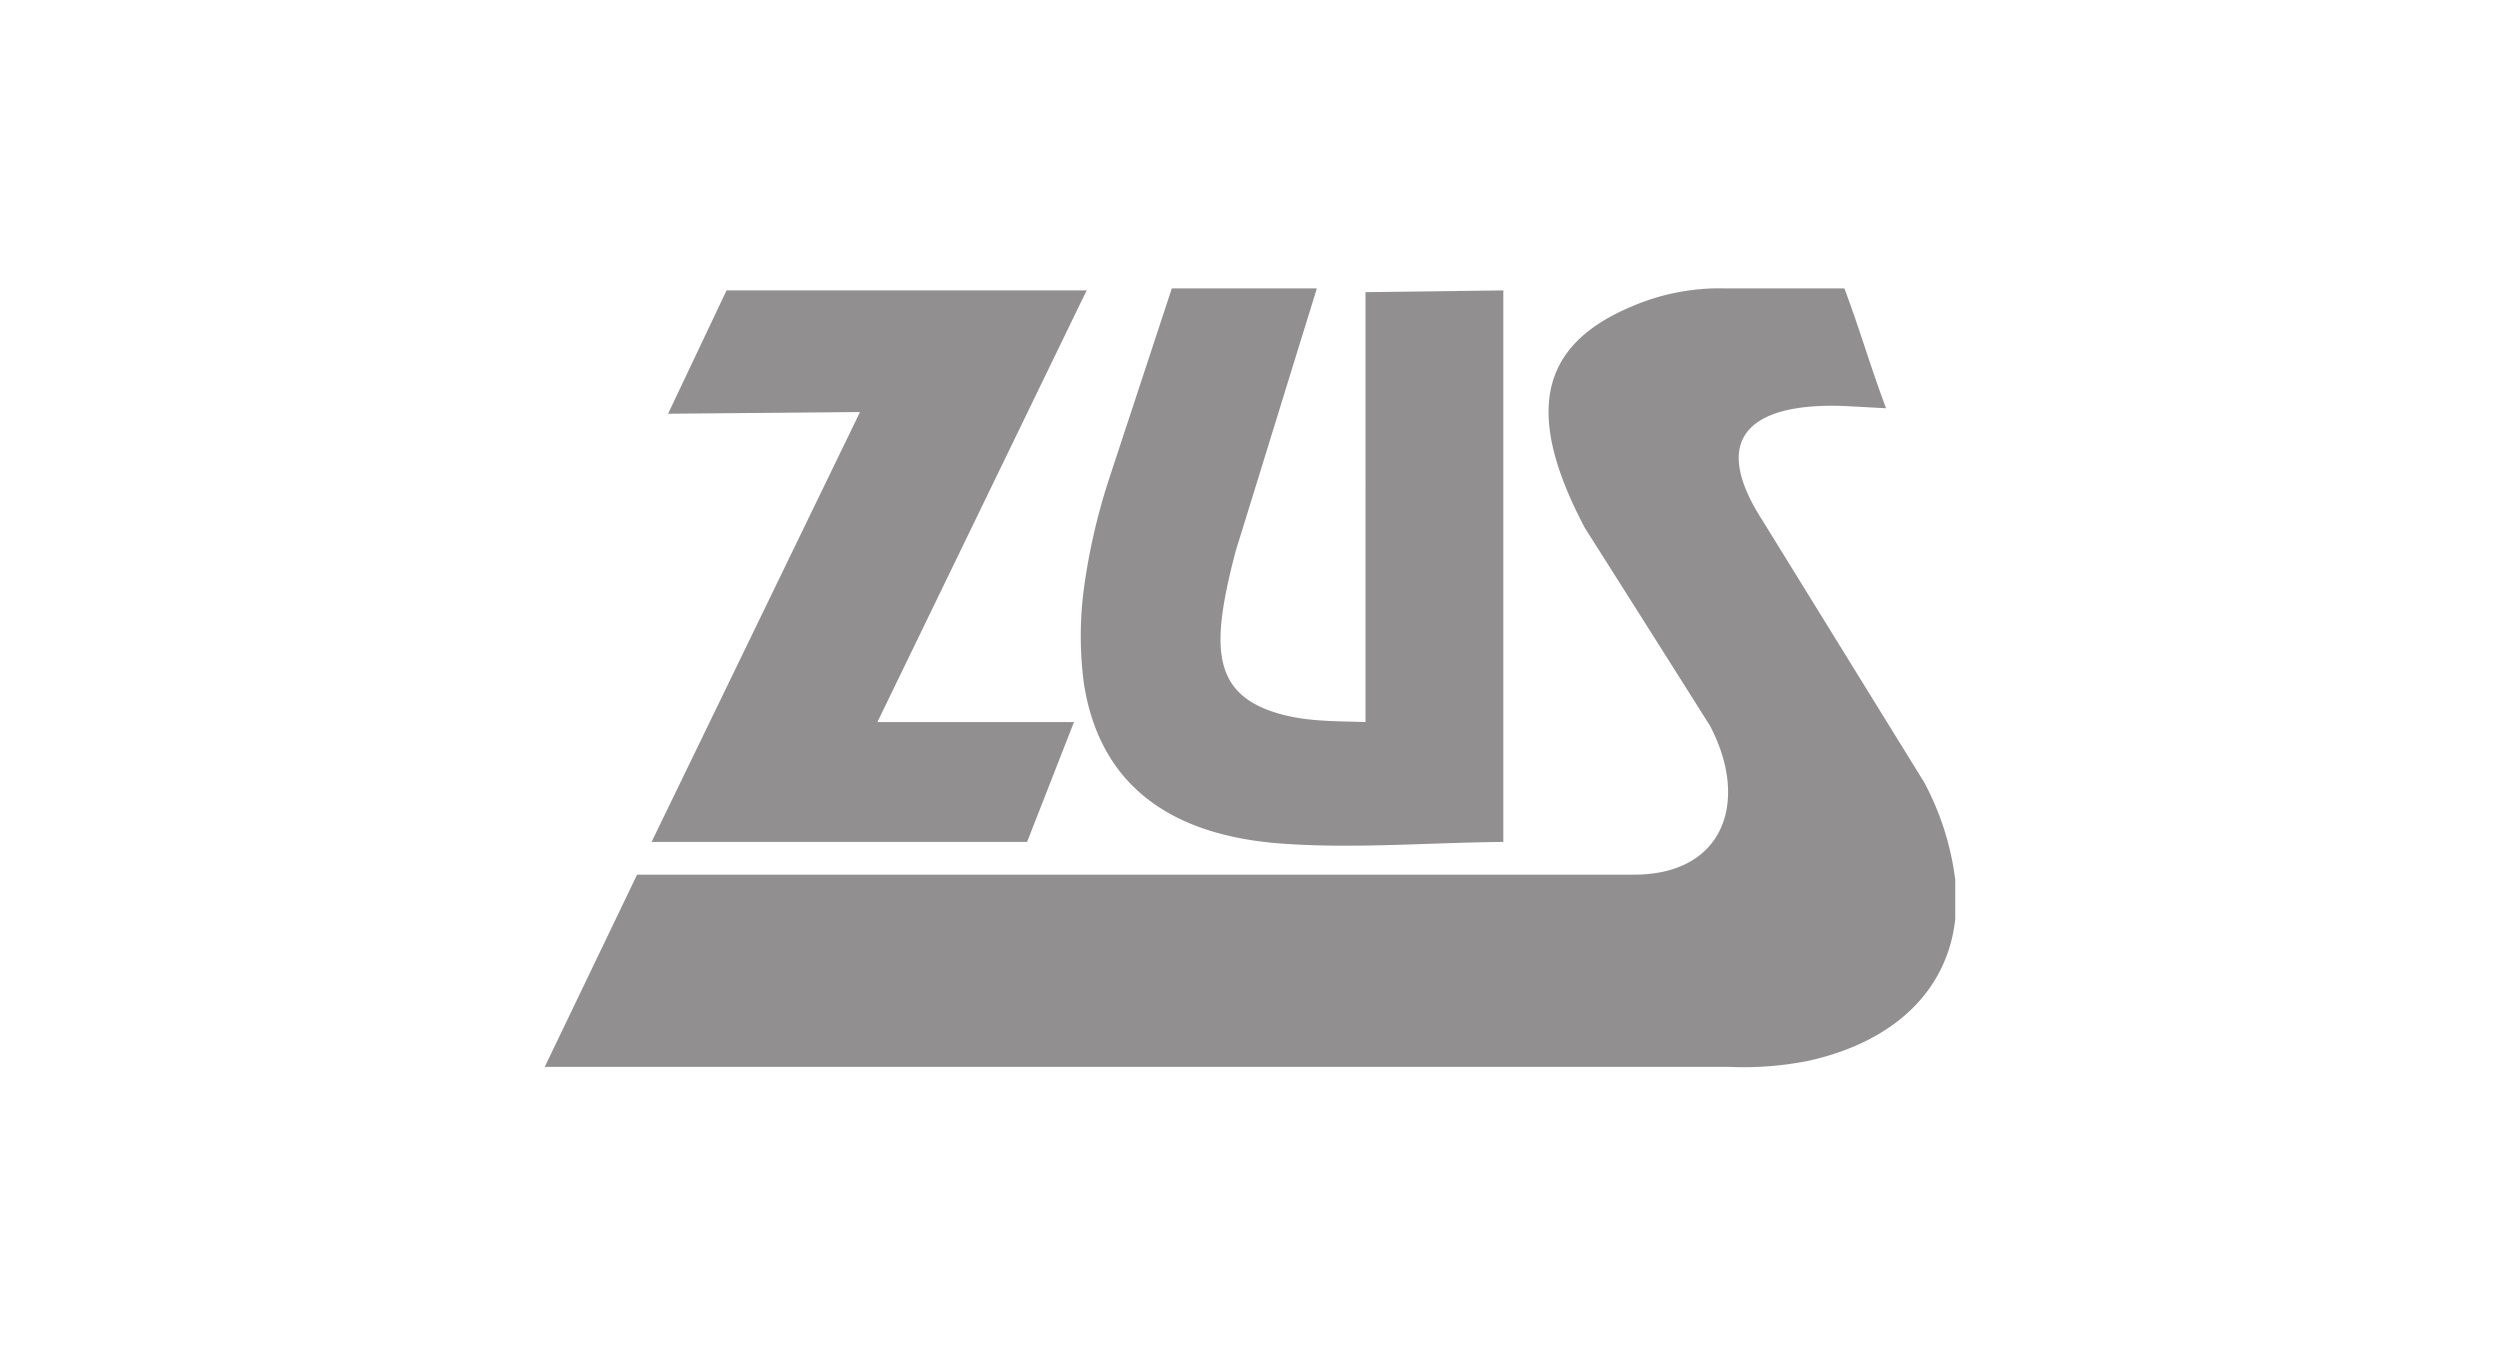
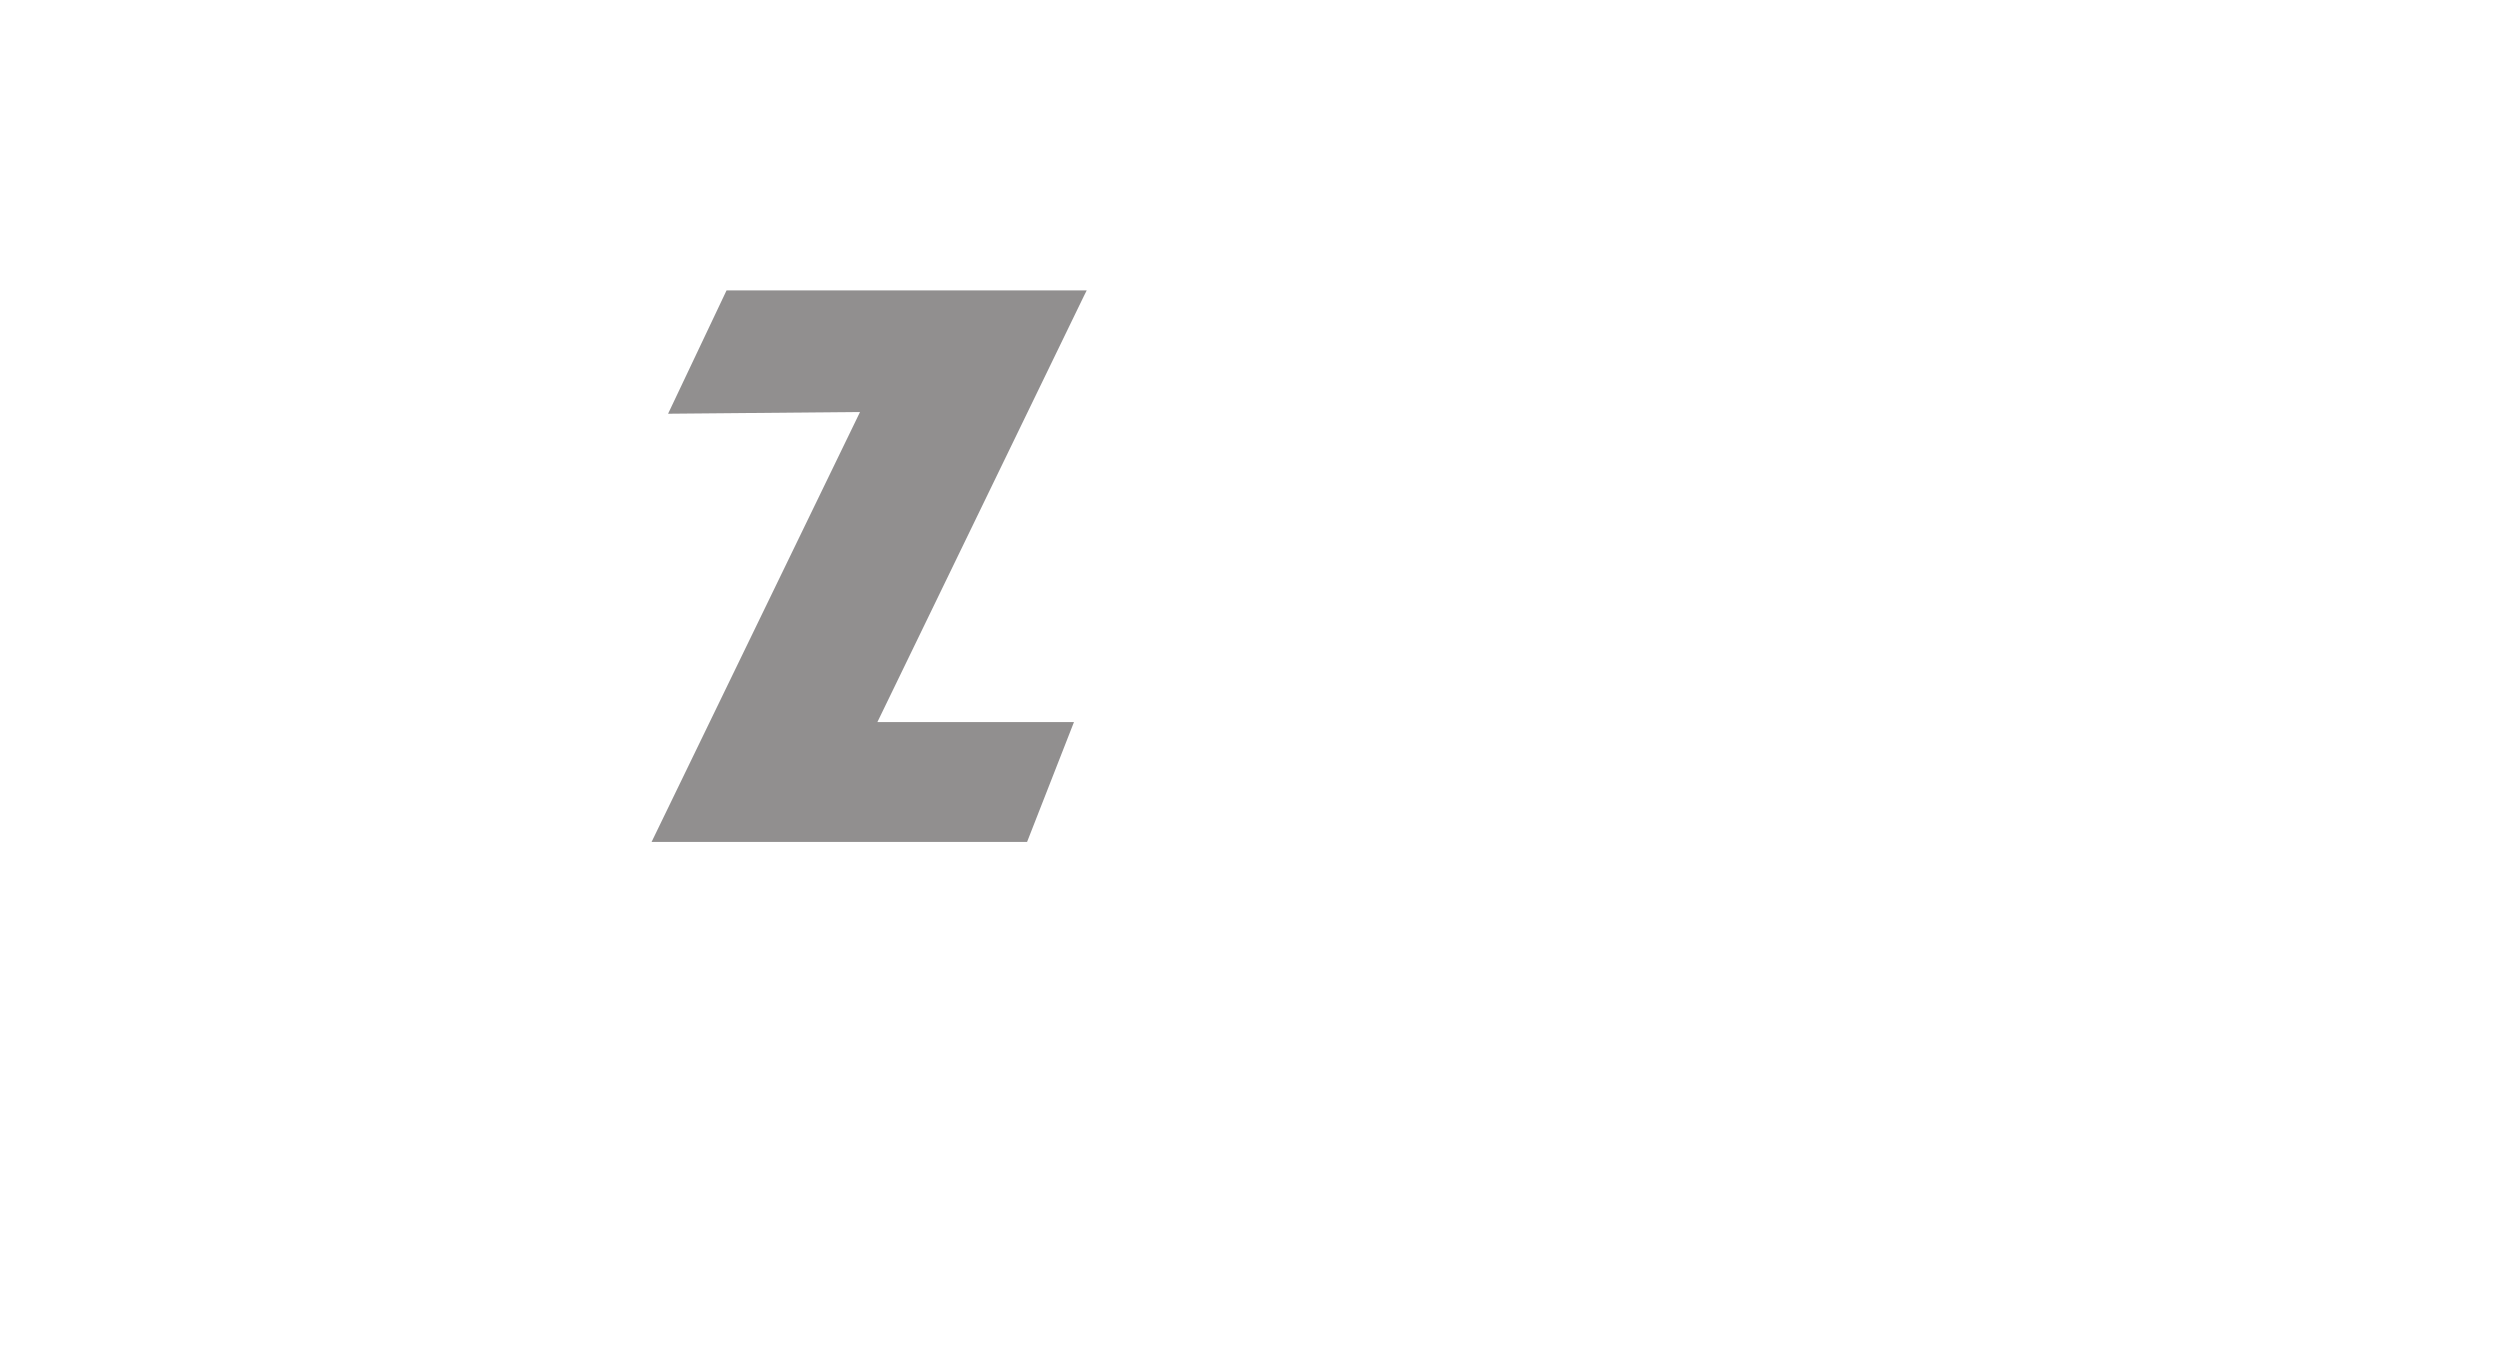
<svg xmlns="http://www.w3.org/2000/svg" width="190" height="103" viewBox="0 0 190 103">
  <title>ZUS_black50</title>
  <g id="Layer_3" data-name="Layer 3">
    <g style="opacity:0.5">
-       <path d="M146.223,59.432q-6.139-9.934-12.256-19.847c-4.709-7.283.462-9.109,6.887-8.691.924.044,1.562.088,2.486.132-1.144-3.037-2.024-6.073-3.168-9.109h-9.087a16.872,16.872,0,0,0-7.151,1.408c-7.217,3.058-7.899,8.449-3.477,16.81q4.753,7.492,9.505,15.028c3.014,5.743,1.056,11.31-5.765,11.31H48.419L41.4,81.083h90.015a25.169,25.169,0,0,0,6.029-.462c6.623-1.474,10.562-5.413,11.156-10.76V66.869A21.221,21.221,0,0,0,146.223,59.432Z" style="fill:#231f20" />
-       <path d="M82.37,51.907c.968,6.337,4.995,11.508,15.138,12.212,5.545.396,11.156-.088,16.744-.132V22.071l-10.473.132V54.877c-2.552-.088-5.105,0-7.547-.968C91.964,52.215,92.206,48.453,93.9,41.917c2.068-6.667,4.115-13.334,6.183-20.001H89.059L84.24,36.549a47.175,47.175,0,0,0-1.87,8.229A27.605,27.605,0,0,0,82.37,51.907Z" style="fill:#231f20" />
      <polygon points="78.058 63.987 81.622 54.877 66.682 54.877 82.37 22.511 82.59 22.071 82.37 22.071 55.218 22.071 50.774 31.444 65.362 31.312 49.52 63.987 78.058 63.987" style="fill:#231f20" />
    </g>
  </g>
</svg>